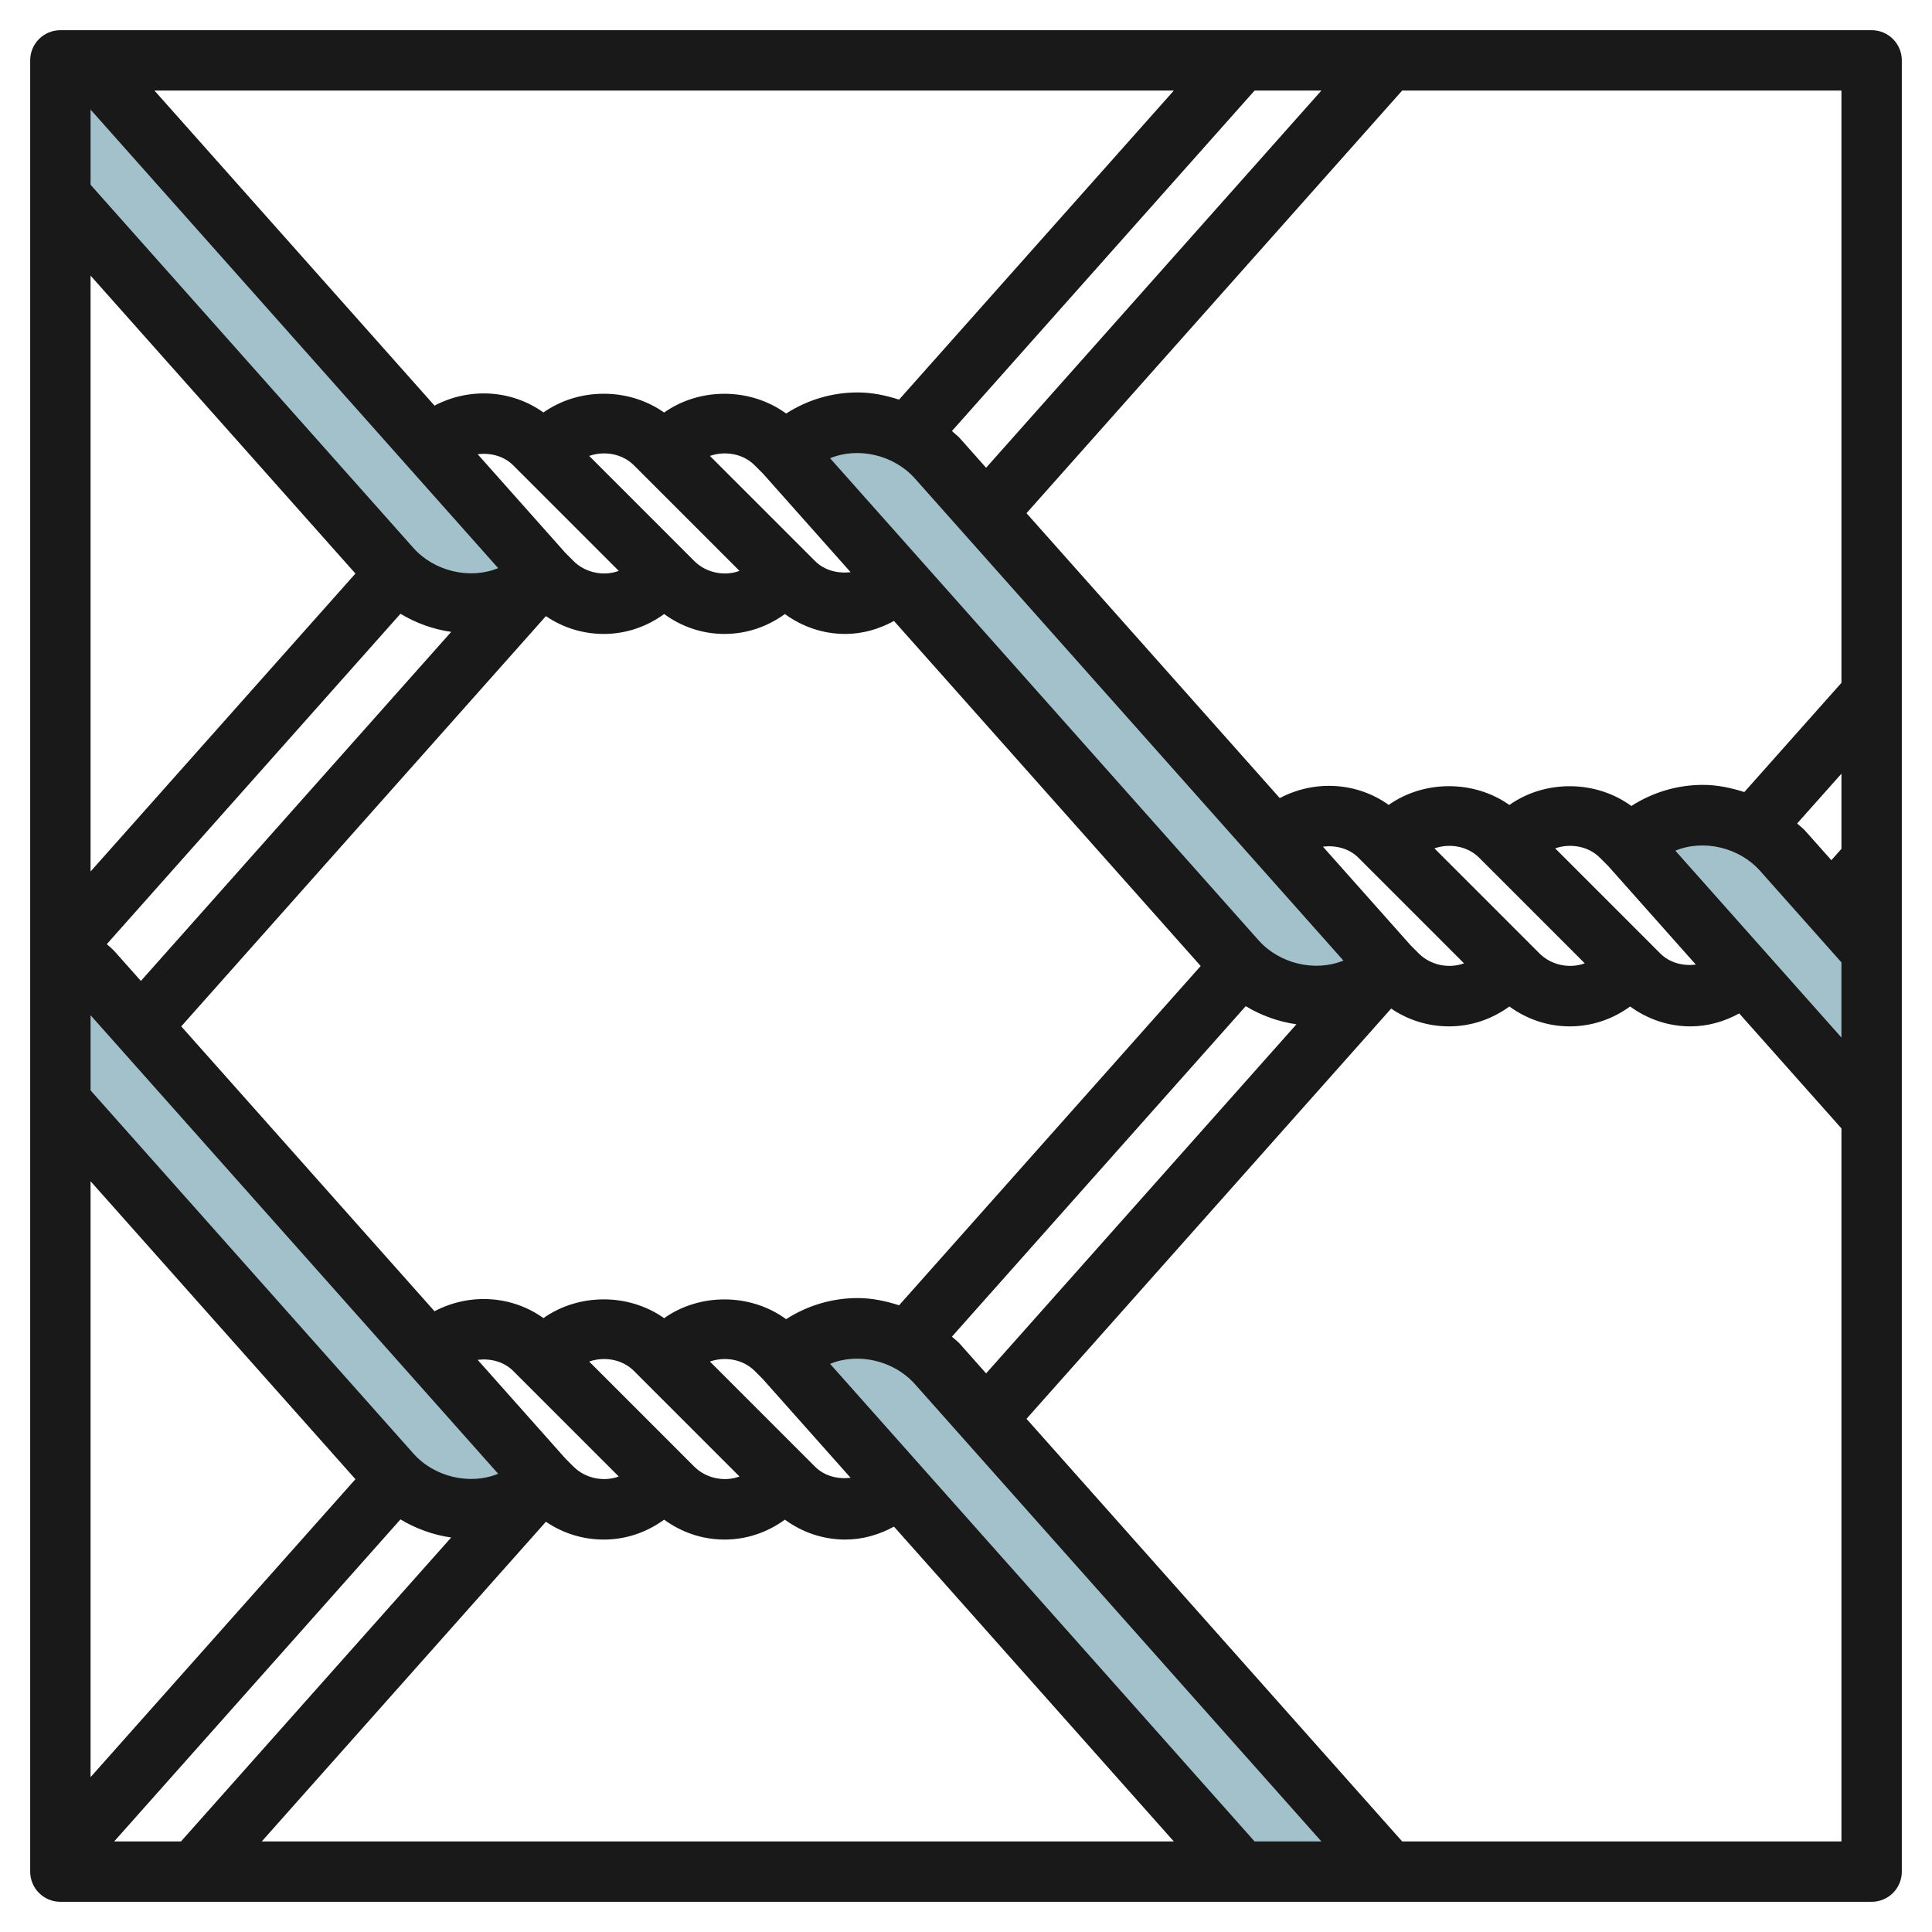
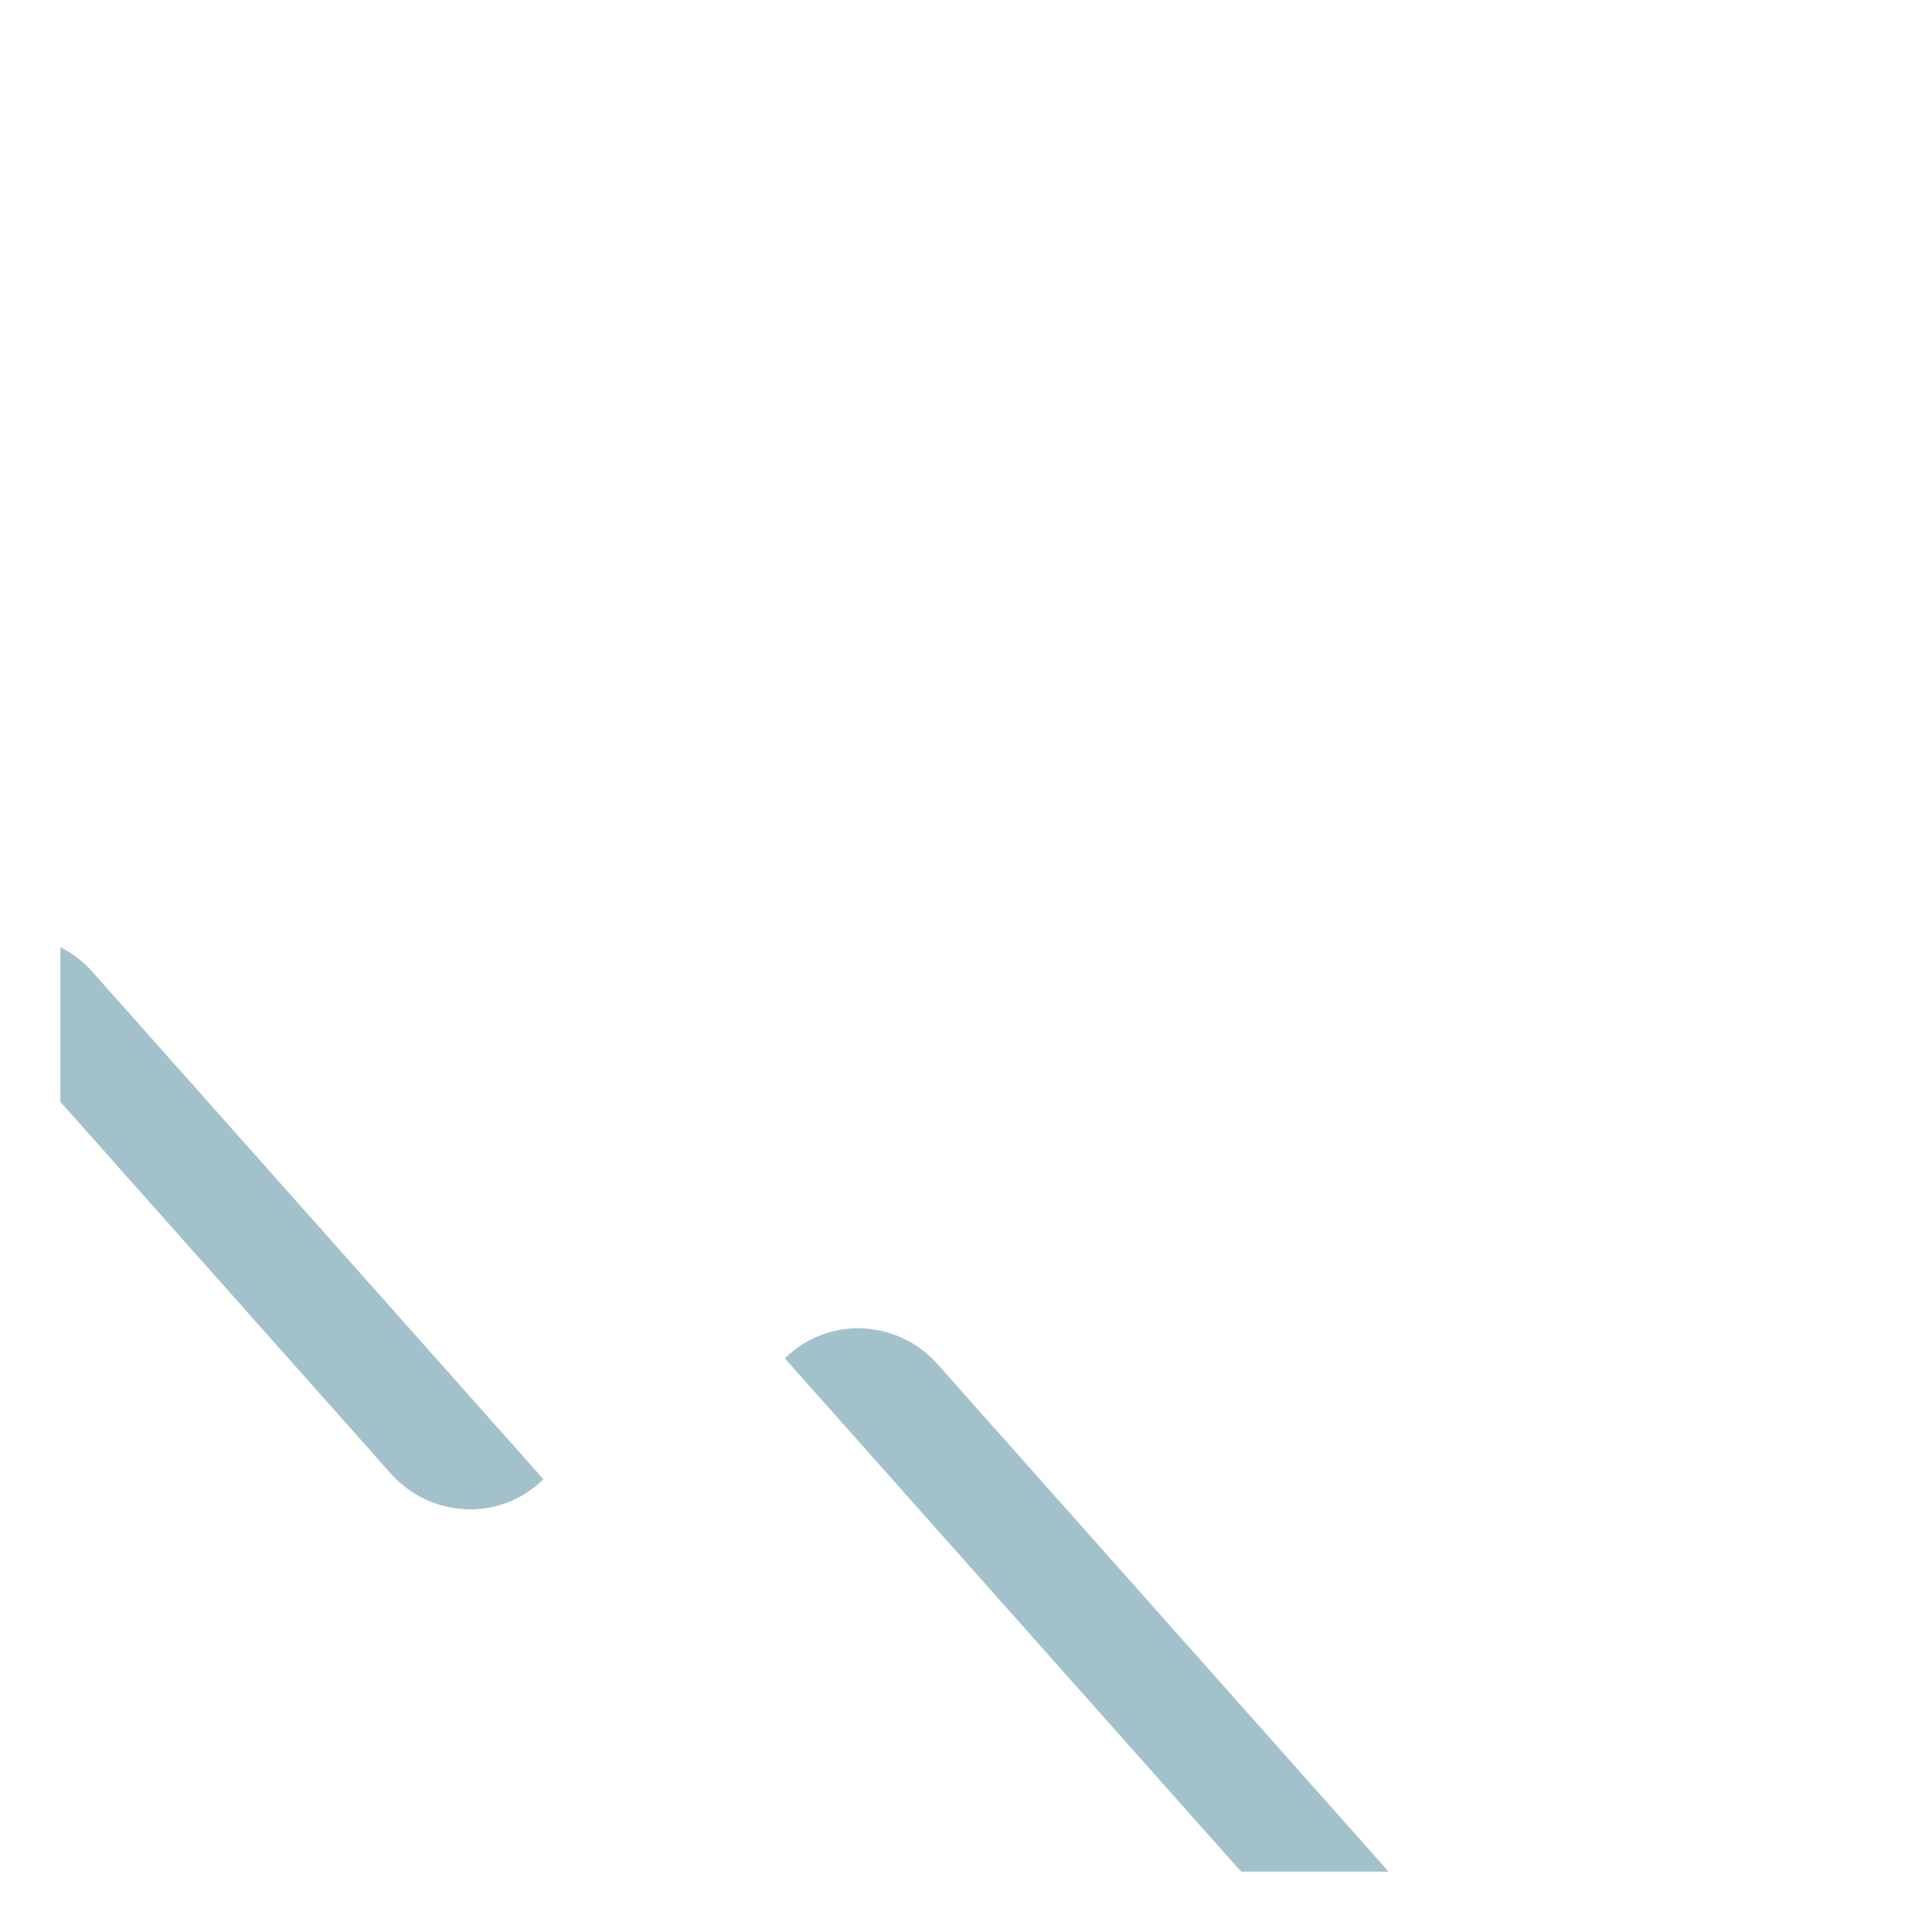
<svg xmlns="http://www.w3.org/2000/svg" id="Layer_3" enable-background="new 0 0 64 64" height="512" viewBox="0 0 64 64" width="512">
  <g>
    <g fill="#a3c1ca">
-       <path d="m2.877 2c.061.059.12.121.177.185l14.946 16.815c-.64.64-1.509 1-2.414 1-1.009 0-1.969-.431-2.639-1.185l-10.947-12.315v-4.5z" />
-       <path d="m46 32c-.64.64-1.509 1-2.414 1-1.009 0-1.969-.431-2.639-1.185l-14.947-16.815c.64-.64 1.509-1 2.414-1 1.009 0 1.969.431 2.639 1.185z" />
-       <path d="m62 37-8-9c.64-.64 1.509-1 2.414-1 1.009 0 1.969.431 2.639 1.185l2.947 3.315" />
+       <path d="m62 37-8-9l2.947 3.315" />
      <path d="m2 31.376c.395.198.753.471 1.053.809l14.947 16.815c-.64.64-1.509 1-2.414 1-1.009 0-1.969-.431-2.639-1.185l-10.947-12.315" />
      <path d="m41.124 62c-.061-.059-.12-.121-.177-.185l-14.947-16.815c.64-.64 1.509-1 2.414-1 1.009 0 1.969.431 2.639 1.185l14.947 16.815" />
    </g>
-     <path d="m62 1h-60c-.552 0-1 .447-1 1v60c0 .553.448 1 1 1h60c.552 0 1-.447 1-1v-60c0-.553-.448-1-1-1zm-7.293 30.293-3.19-3.19c.502-.174 1.096-.077 1.483.311l.272.272 2.905 3.268c-.424.051-.866-.057-1.177-.368zm-4 0-3.19-3.19c.502-.174 1.096-.077 1.483.311l3.497 3.497c-.501.186-1.108.064-1.497-.325zm-9.147 29.707-14.062-15.82c.933-.386 2.116-.109 2.809.67l13.466 15.15zm2.942-29.18c-.934.384-2.116.108-2.809-.67l-14.195-15.97c.933-.386 2.116-.11 2.809.67zm-16.088 11.18c-.856 0-1.67.248-2.373.699-1.174-.861-2.855-.873-4.041-.033-1.171-.83-2.827-.83-3.998-.002-1.036-.745-2.437-.844-3.608-.227l-8.39-9.437 12.08-13.59c.561.382 1.222.59 1.916.59.731 0 1.421-.237 2-.659.579.422 1.269.659 2 .659s1.421-.237 2-.659c.579.422 1.269.659 2 .659.569 0 1.112-.155 1.614-.43l10.16 11.43-9.99 11.239c-.442-.142-.898-.239-1.37-.239zm-1.707 5.293-3.19-3.19c.502-.174 1.096-.077 1.483.311l.272.272 2.905 3.268c-.424.051-.866-.057-1.177-.368zm-4 0-3.19-3.19c.502-.174 1.096-.077 1.483.311l3.497 3.497c-.5.186-1.108.063-1.497-.325zm-9.013-.143-10.694-12.03v-2.49l13.502 15.19c-.934.385-2.116.11-2.808-.67zm11.578-32.464 2.905 3.268c-.424.051-.866-.057-1.177-.368l-.293-.293-3.19-3.19c.502-.174 1.096-.077 1.483.311zm-.775 3.225c-.5.187-1.108.064-1.497-.325l-.293-.293-3.19-3.19c.502-.174 1.096-.077 1.483.311zm-4 0c-.501.187-1.108.064-1.497-.325l-.272-.272-2.905-3.268c.424-.051.866.057 1.177.368zm-3.995-.091c-.934.385-2.117.108-2.809-.67l-10.693-12.03v-2.49zm-3.236 1.512c.515.309 1.081.514 1.68.6l-10.279 11.563-.865-.973c-.081-.091-.177-.163-.264-.246zm5.462 27.982-2.905-3.268c.424-.051.866.057 1.177.368l3.497 3.497c-.501.186-1.108.063-1.497-.325zm13.073-33.793c-.081-.091-.18-.159-.267-.243l10.026-11.278h2.213l-11.107 12.495zm-2.018-1.283c-.441-.141-.897-.238-1.369-.238-.856 0-1.67.248-2.373.699-1.174-.861-2.855-.873-4.041-.033-1.171-.83-2.827-.83-3.998-.002-1.036-.745-2.437-.844-3.608-.227l-9.278-10.437h33.769zm-18.009 5.762-8.774 9.87v-19.74zm0 30-8.774 9.87v-19.74zm1.492 1.332c.515.309 1.081.514 1.68.6l-8.951 10.068h-2.213zm4.818.078c.561.382 1.222.59 1.916.59.731 0 1.421-.237 2-.659.579.422 1.269.659 2 .659s1.421-.237 2-.659c.579.422 1.269.659 2 .659.569 0 1.112-.155 1.614-.429l9.27 10.429h-30.213zm13.717-5.889c-.081-.091-.18-.159-.267-.243l9.732-10.947c.515.309 1.081.514 1.68.6l-10.28 11.564zm14.927-13.207-2.905-3.268c.424-.051.866.057 1.177.368l3.497 3.497c-.501.186-1.107.064-1.497-.325zm8.77-3.134c.933-.386 2.116-.11 2.809.67l2.693 3.03v2.49zm5.502-.06-.334.375-.866-.974c-.081-.091-.18-.159-.267-.243l1.467-1.648zm0-5.5-3.217 3.618c-.441-.141-.897-.238-1.369-.238-.856 0-1.67.248-2.373.699-1.174-.861-2.855-.873-4.041-.033-1.171-.83-2.827-.83-3.998-.002-1.036-.746-2.437-.844-3.608-.226l-8.39-9.438 12.445-14h14.551zm-14.551 38.38-12.445-14 12.08-13.59c.561.382 1.222.59 1.916.59.731 0 1.421-.237 2-.659.579.422 1.269.659 2 .659s1.421-.237 2-.659c.579.422 1.269.659 2 .659.569 0 1.112-.155 1.614-.429l3.386 3.809v23.62z" fill="#191919" />
  </g>
</svg>